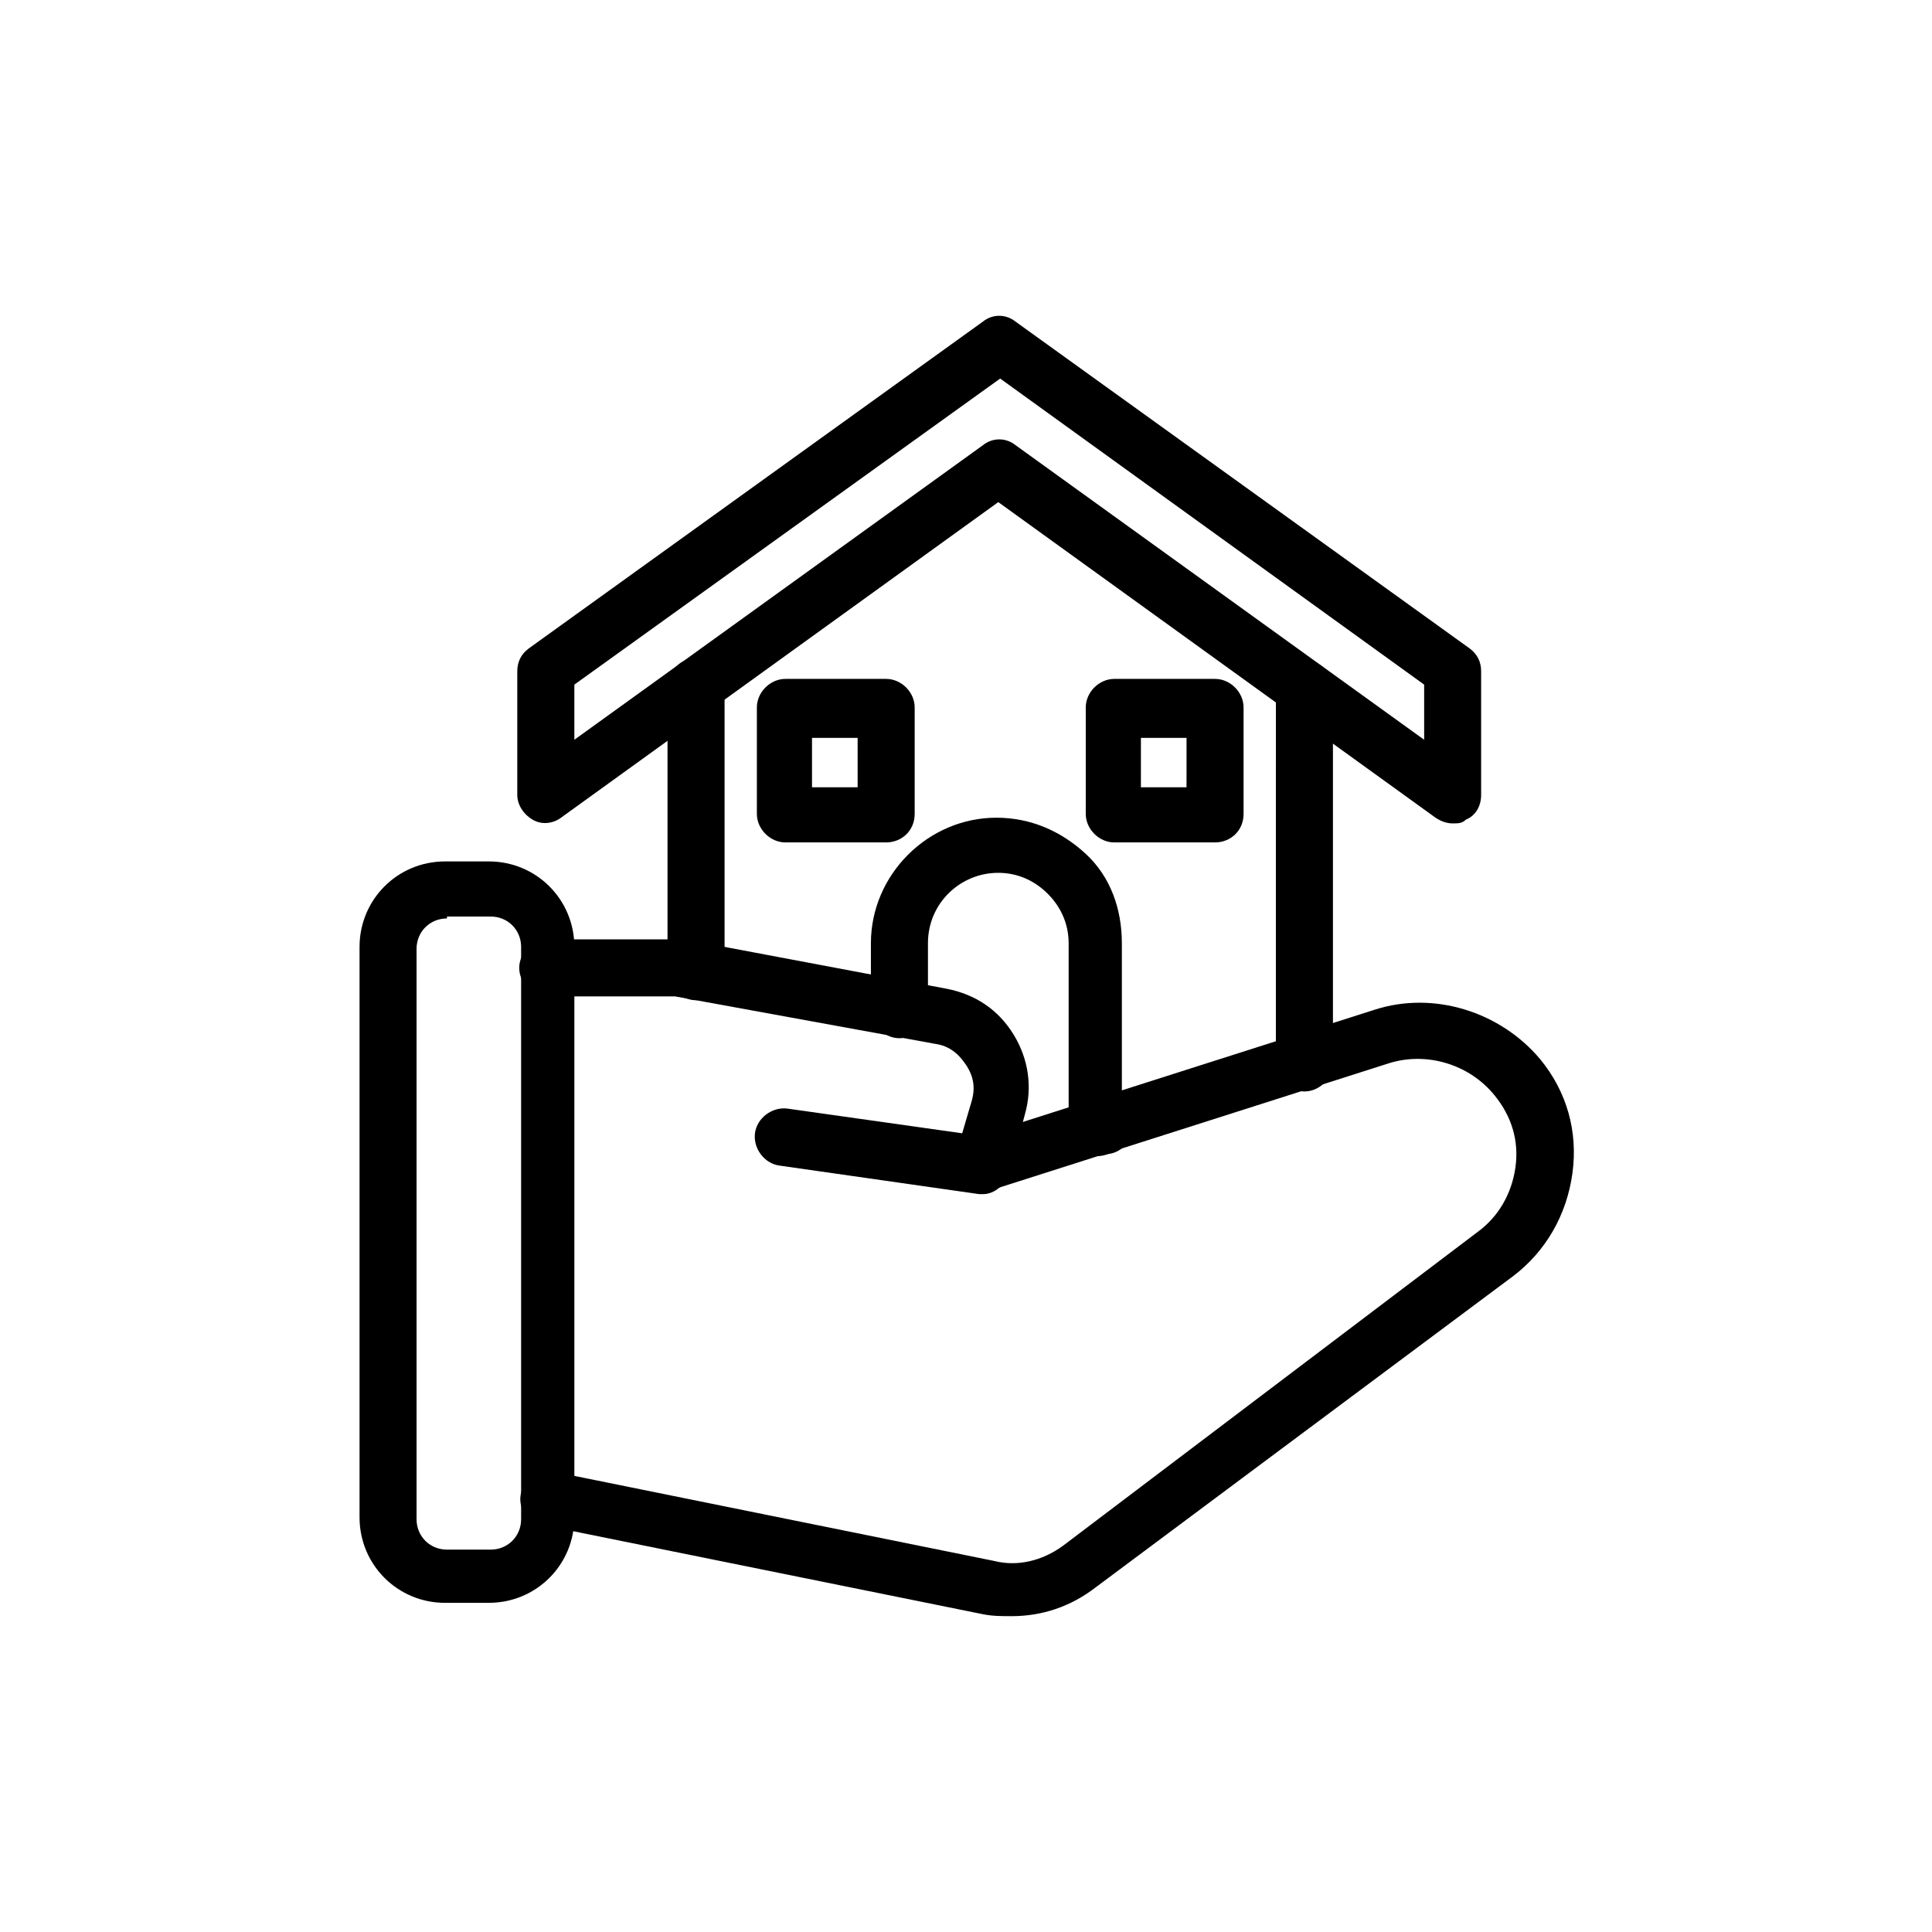
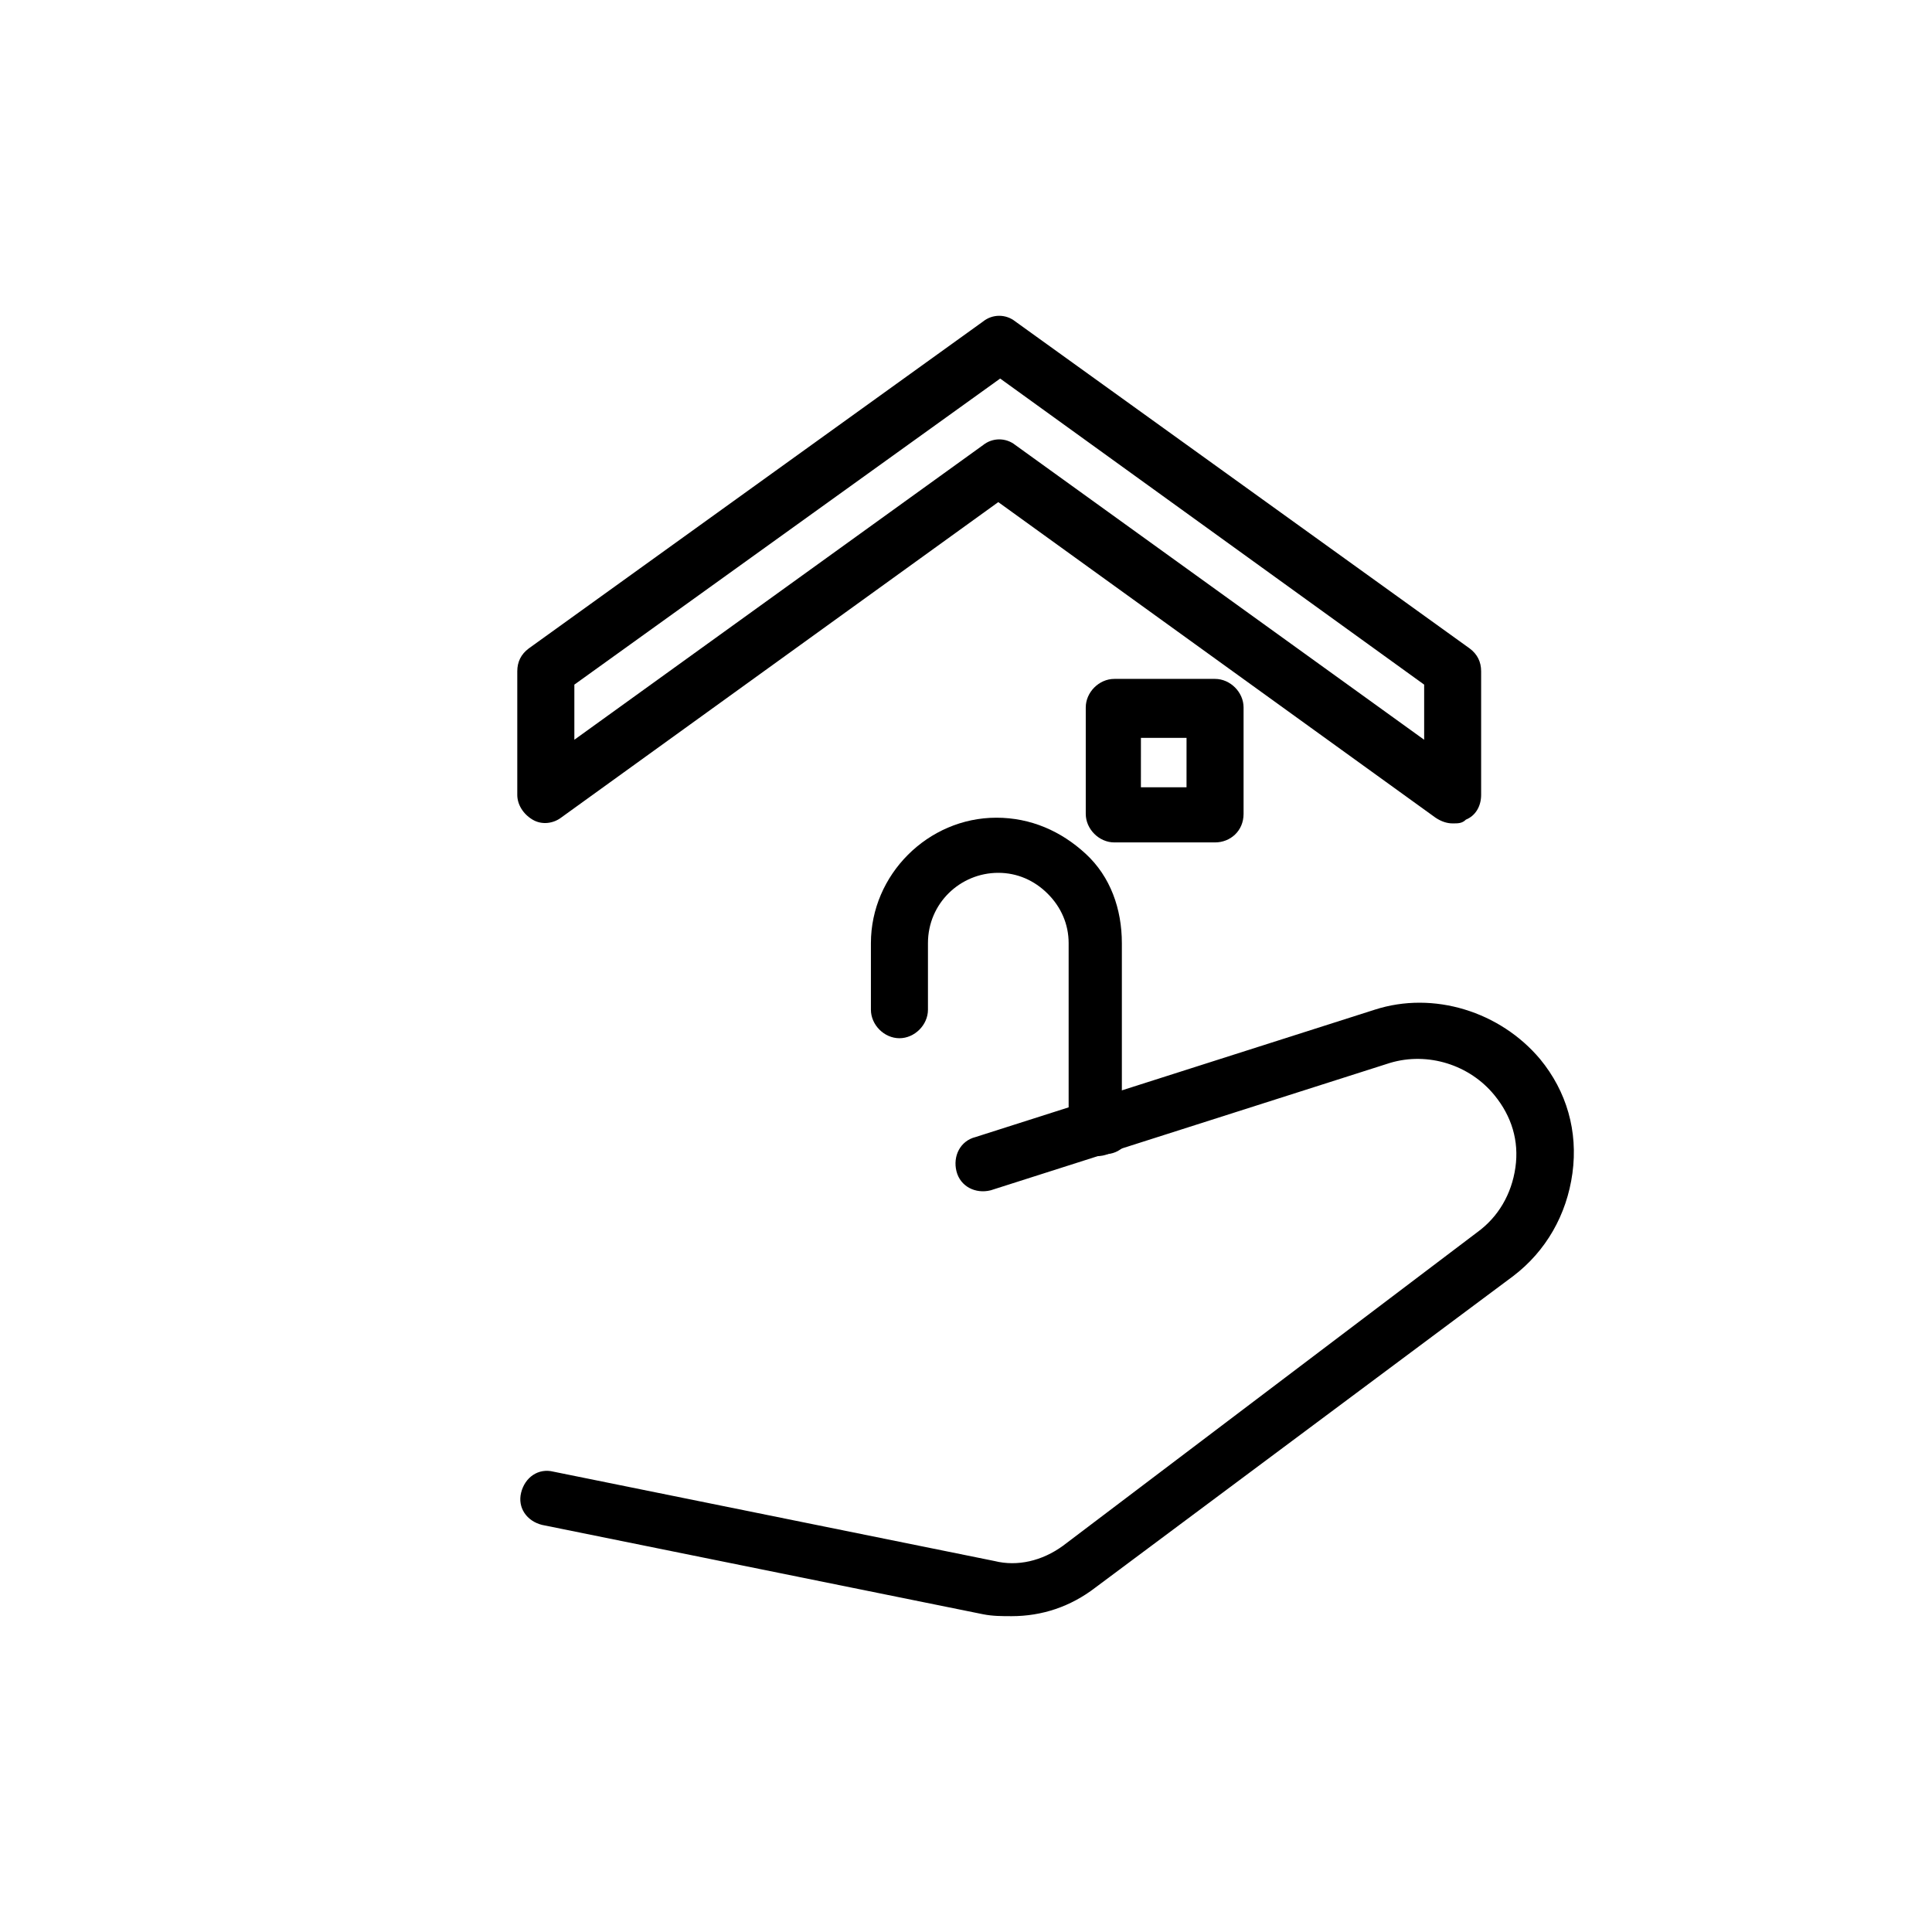
<svg xmlns="http://www.w3.org/2000/svg" fill="#000000" width="800px" height="800px" version="1.1" viewBox="144 144 512 512">
  <g>
-     <path d="m273.54 568.77h-11.586c-12.594 0-22.672-10.078-22.672-22.672v-151.14c0-12.594 10.078-22.672 22.672-22.672h11.586c12.594 0 22.672 10.078 22.672 22.672v151.14c0 12.594-10.078 22.668-22.672 22.668zm-11.086-181.37c-4.535 0-8.062 3.527-8.062 8.062v151.14c0 4.535 3.527 8.062 8.062 8.062h11.586c4.535 0 8.062-3.527 8.062-8.062v-151.65c0-4.535-3.527-8.062-8.062-8.062h-11.586z" />
-     <path d="m404.53 460.46h-1.008l-52.898-7.559c-4.031-0.504-7.055-4.535-6.551-8.566 0.504-4.031 4.535-7.055 8.566-6.551l46.352 6.551 2.519-8.566c1.008-3.527 0.504-6.551-1.512-9.574-2.016-3.023-4.535-5.039-8.062-5.543l-69.023-12.594-33.754 0.004c-4.031 0-7.559-3.527-7.559-7.559s3.527-7.559 7.559-7.559h34.762 1.512l69.527 13.098c7.559 1.512 13.602 5.543 17.633 12.09 4.031 6.551 5.039 14.105 3.023 21.16l-4.031 15.113c-1.008 3.535-4.031 6.055-7.055 6.055z" />
    <path d="m412.09 572.3c-2.519 0-5.039 0-7.559-0.504l-116.88-23.68c-4.031-1.008-6.551-4.535-5.543-8.566 1.008-4.031 4.535-6.551 8.566-5.543l116.88 23.68c6.047 1.512 12.594 0 18.137-4.031l109.83-83.125c5.543-4.031 9.07-10.078 10.078-17.129 1.008-7.055-1.008-13.602-5.543-19.145-6.551-8.062-17.633-11.586-27.711-8.566l-105.8 33.754c-4.031 1.008-8.062-1.008-9.07-5.039-1.008-4.031 1.008-8.062 5.039-9.07l105.8-33.754c15.617-5.039 33.25 0.504 43.832 13.098 7.055 8.566 10.078 19.145 8.566 30.23-1.512 11.082-7.055 20.656-15.617 27.207l-110.84 82.629c-6.551 5.035-14.105 7.555-22.168 7.555z" />
-     <path d="m328.46 409.07c-4.031 0-7.559-3.527-7.559-7.559v-75.57c0-4.031 3.527-7.559 7.559-7.559s7.559 3.527 7.559 7.559v75.57c-0.504 4.535-3.527 7.559-7.559 7.559z" />
-     <path d="m489.68 433.25c-4.031 0-7.559-3.527-7.559-7.559l0.004-99.25c0-4.031 3.527-7.559 7.559-7.559s7.559 3.527 7.559 7.559v99.25c-0.004 4.031-3.531 7.559-7.562 7.559z" />
    <path d="m436.78 449.88h-1.512c-4.031 0-7.559-3.527-7.559-7.559s3.527-7.559 7.559-7.559h1.512c4.031 0 7.559 3.527 7.559 7.559-0.508 4.535-3.527 7.559-7.559 7.559z" />
    <path d="m528.97 362.21c-1.512 0-3.023-0.504-4.535-1.512l-115.88-83.633-115.88 83.633c-2.016 1.512-5.039 2.016-7.559 0.504-2.519-1.512-4.031-4.031-4.031-6.551v-32.746c0-2.519 1.008-4.535 3.023-6.047l120.41-86.656c2.519-2.016 6.047-2.016 8.566 0l120.41 86.656c2.016 1.512 3.023 3.527 3.023 6.047v32.75c0 3.023-1.512 5.543-4.031 6.551-1.008 1.004-2.016 1.004-3.527 1.004zm-232.76-36.777v14.609l108.32-78.09c2.519-2.016 6.047-2.016 8.566 0l108.32 78.09v-14.609l-112.36-81.113z" />
    <path d="m434.76 450.38c-4.031 0-7.559-3.527-7.559-7.559v-48.871c0-5.039-2.016-9.574-5.543-13.098-3.527-3.527-8.062-5.543-13.098-5.543-10.078 0-18.641 8.062-18.641 18.641v17.633c0 4.031-3.527 7.559-7.559 7.559s-7.559-3.527-7.559-7.559v-17.633c0-18.137 15.113-33.25 33.25-33.25 9.07 0 17.129 3.527 23.68 9.574 6.551 6.047 9.574 14.609 9.574 23.68v48.871c1.012 4.531-2.516 7.555-6.547 7.555z" />
-     <path d="m378.84 367.25h-26.703c-4.031 0-7.559-3.527-7.559-7.559v-28.215c0-4.031 3.527-7.559 7.559-7.559h26.703c4.031 0 7.559 3.527 7.559 7.559v28.215c-0.004 4.535-3.531 7.559-7.559 7.559zm-19.648-14.609h12.09v-13.098h-12.09z" />
    <path d="m466 367.25h-26.703c-4.031 0-7.559-3.527-7.559-7.559v-28.215c0-4.031 3.527-7.559 7.559-7.559h26.703c4.031 0 7.559 3.527 7.559 7.559v28.215c0 4.535-3.527 7.559-7.559 7.559zm-19.648-14.609h12.09l0.004-13.098h-12.09z" />
  </g>
</svg>